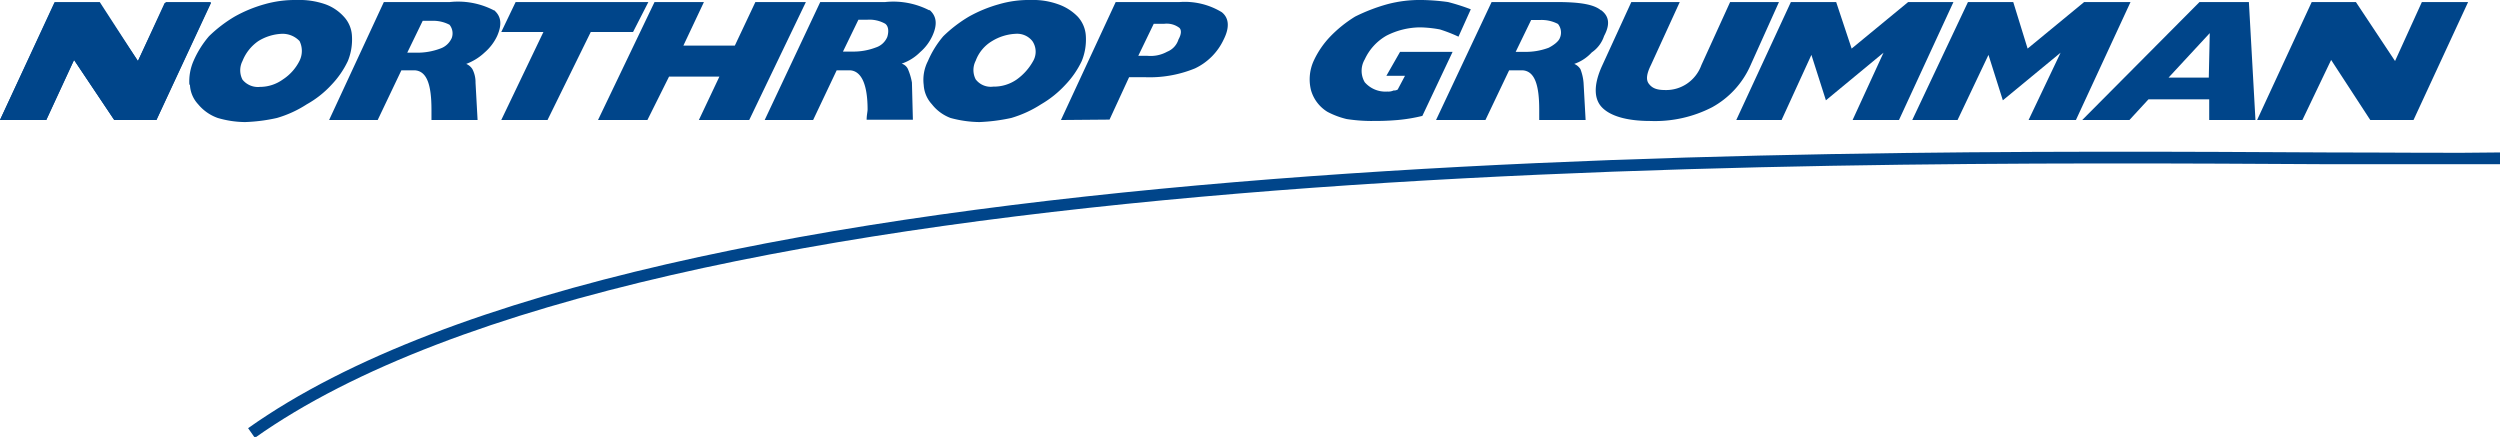
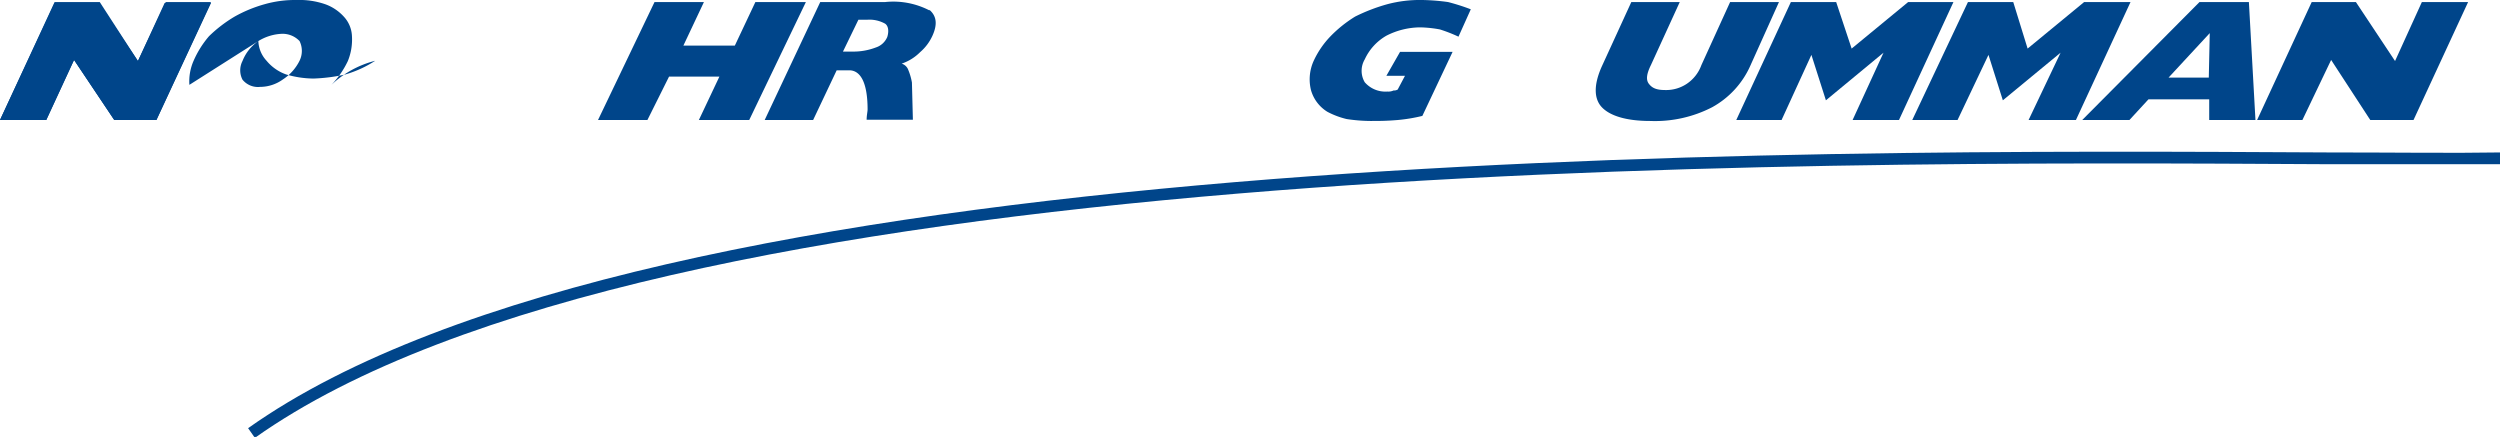
<svg xmlns="http://www.w3.org/2000/svg" viewBox="0 0 182.69 31.93">
  <defs>
    <style>.cls-1,.cls-2{fill:#00458a;}.cls-1{fill-rule:evenodd;}</style>
  </defs>
  <title>sponsors_northrop</title>
  <g id="レイヤー_2" data-name="レイヤー 2">
    <g id="レイヤー_1-2" data-name="レイヤー 1">
      <polygon class="cls-1" points="12.03 0.22 10.08 4.46 7.29 0.31 7.22 0.22 3.99 0.22 0 8.77 3.38 8.77 5.41 4.38 8.35 8.77 11.43 8.77 15.42 0.22 12.03 0.22" />
      <polygon class="cls-1" points="0 8.77 3.99 0.15 7.29 0.15 10.08 4.46 12.11 0.15 15.42 0.15 11.43 8.77 8.35 8.77 5.41 4.38 3.38 8.77 0 8.77" />
      <polygon class="cls-1" points="164.94 8.77 168.93 0.15 172.16 0.15 175.02 4.46 176.98 0.15 180.36 0.15 176.37 8.77 173.21 8.77 170.35 4.38 168.25 8.77 164.94 8.77" />
      <path class="cls-1" d="M103.94,8.47a12.07,12.07,0,0,1-1.8.3c-.83.07-1.36.07-2,.07a12.11,12.11,0,0,1-1.73-.14A5.94,5.94,0,0,1,97,8.17a2.73,2.73,0,0,1-1.2-1.59,3.27,3.27,0,0,1,.23-2.2,6.49,6.49,0,0,1,1.2-1.73,9.24,9.24,0,0,1,1.8-1.44,13.23,13.23,0,0,1,2.34-.9A9.29,9.29,0,0,1,103.94,0a15.57,15.57,0,0,1,1.88.15,15.19,15.19,0,0,1,1.66.53l-.9,2a10.9,10.9,0,0,0-1.36-.53A8.84,8.84,0,0,0,103.79,2a5.48,5.48,0,0,0-2.48.61,3.84,3.84,0,0,0-1.58,1.73,1.64,1.64,0,0,0,0,1.67,2,2,0,0,0,1.66.68.9.9,0,0,0,.45-.08.48.48,0,0,0,.3-.07l.53-1h-1.36l1-1.75h3.84Z" />
-       <path class="cls-1" d="M84.31,1.74h.76a1.52,1.52,0,0,1,1.12.3c.15.15.15.45-.07.84a1.41,1.41,0,0,1-.83.9,2.5,2.5,0,0,1-1.43.3h-.68Zm-3.23,7,1.43-3.1h1.13A8.73,8.73,0,0,0,87.32,5a4.38,4.38,0,0,0,2.1-2.11c.46-.91.38-1.59-.14-2A5.2,5.2,0,0,0,86.19.15H81.53l-4,8.62Z" />
      <polygon class="cls-1" points="43.7 8.77 47.83 0.15 51.44 0.15 49.94 3.33 53.7 3.33 55.2 0.15 58.89 0.15 54.75 8.77 51.07 8.77 52.57 5.6 48.89 5.6 47.31 8.77 43.7 8.77" />
-       <polygon class="cls-1" points="36.63 8.77 39.71 2.34 36.63 2.34 37.68 0.15 47.38 0.15 46.26 2.34 43.17 2.34 40.01 8.77 36.63 8.77" />
-       <path class="cls-1" d="M18.88,3a3.54,3.54,0,0,1,1.73-.53A1.71,1.71,0,0,1,21.89,3a1.63,1.63,0,0,1,0,1.44,3.47,3.47,0,0,1-1.21,1.36A2.87,2.87,0,0,1,19,6.35a1.45,1.45,0,0,1-1.28-.53,1.48,1.48,0,0,1,0-1.36A3.19,3.19,0,0,1,18.88,3m-5,3.18a2.22,2.22,0,0,0,.6,1.44,3.27,3.27,0,0,0,1.43,1,7.26,7.26,0,0,0,2,.3,12.39,12.39,0,0,0,2.33-.3,8.2,8.2,0,0,0,2.18-1A7.21,7.21,0,0,0,24.22,6.2a6.61,6.61,0,0,0,1.2-1.74,4.16,4.16,0,0,0,.3-1.81,2.22,2.22,0,0,0-.6-1.44,3.37,3.37,0,0,0-1.35-.9A5.83,5.83,0,0,0,21.66,0a8.12,8.12,0,0,0-2.33.31,9.92,9.92,0,0,0-2.18.9,9.89,9.89,0,0,0-1.88,1.44,7.09,7.09,0,0,0-1.13,1.81,3.73,3.73,0,0,0-.3,1.74" />
-       <path class="cls-1" d="M72.5,3a3.61,3.61,0,0,1,1.73-.53A1.42,1.42,0,0,1,75.44,3a1.37,1.37,0,0,1,.07,1.44,4.09,4.09,0,0,1-1.2,1.36,2.91,2.91,0,0,1-1.73.53,1.38,1.38,0,0,1-1.28-.53,1.48,1.48,0,0,1,0-1.36A2.79,2.79,0,0,1,72.5,3m-5,3.18a2.27,2.27,0,0,0,.6,1.44,3.11,3.11,0,0,0,1.36,1,8.36,8.36,0,0,0,2.11.3,13.29,13.29,0,0,0,2.33-.3,8.35,8.35,0,0,0,2.18-1A7.6,7.6,0,0,0,77.85,6.2a6.61,6.61,0,0,0,1.2-1.74,4.16,4.16,0,0,0,.3-1.81,2.27,2.27,0,0,0-.6-1.44,3.69,3.69,0,0,0-1.43-.9,5.42,5.42,0,0,0-2-.31A7.76,7.76,0,0,0,73,.31a10,10,0,0,0-2.19.9,9.89,9.89,0,0,0-1.88,1.44,7.06,7.06,0,0,0-1.12,1.81,3,3,0,0,0-.31,1.74" />
+       <path class="cls-1" d="M18.88,3a3.54,3.54,0,0,1,1.73-.53A1.71,1.71,0,0,1,21.89,3a1.63,1.63,0,0,1,0,1.44,3.47,3.47,0,0,1-1.21,1.36A2.87,2.87,0,0,1,19,6.35a1.45,1.45,0,0,1-1.28-.53,1.48,1.48,0,0,1,0-1.36A3.19,3.19,0,0,1,18.88,3a2.22,2.22,0,0,0,.6,1.44,3.27,3.27,0,0,0,1.43,1,7.26,7.26,0,0,0,2,.3,12.39,12.39,0,0,0,2.33-.3,8.2,8.2,0,0,0,2.18-1A7.21,7.21,0,0,0,24.22,6.2a6.61,6.61,0,0,0,1.2-1.74,4.16,4.16,0,0,0,.3-1.81,2.22,2.22,0,0,0-.6-1.44,3.37,3.37,0,0,0-1.35-.9A5.83,5.83,0,0,0,21.66,0a8.12,8.12,0,0,0-2.33.31,9.92,9.92,0,0,0-2.18.9,9.89,9.89,0,0,0-1.88,1.44,7.09,7.09,0,0,0-1.13,1.81,3.73,3.73,0,0,0-.3,1.74" />
      <path class="cls-1" d="M119.21.15h3.54l-2.11,4.61c-.3.61-.38,1.06-.15,1.36s.53.46,1.2.46a2.72,2.72,0,0,0,1.58-.46,2.78,2.78,0,0,0,1.06-1.36l2.1-4.61H130l-2.11,4.69a6.46,6.46,0,0,1-2.78,3,9.1,9.1,0,0,1-4.52,1c-1.73,0-2.93-.37-3.53-1s-.6-1.67,0-3Z" />
      <path class="cls-1" d="M161.48,2.42l-.07,3.25h-2.94Zm-5.87,6.35L157,7.26h4.44V8.77h3.38L164.34.15h-3.61l-8.57,8.62Z" />
-       <path class="cls-1" d="M36.1.76A5.67,5.67,0,0,0,32.87.15H28.05l-4,8.62H27.6l1.73-3.63h1c.9.07,1.2,1.14,1.2,2.88v.75H34.9l-.15-2.72a2.08,2.08,0,0,0-.23-1,1,1,0,0,0-.45-.38,4,4,0,0,0,1.35-.84,3.64,3.64,0,0,0,.91-1.2c.37-.84.3-1.44-.23-1.89M33,2.8a1.41,1.41,0,0,1-.83.75,4.77,4.77,0,0,1-1.73.3h-.68l1.13-2.33h.68a2.58,2.58,0,0,1,1.28.29,1,1,0,0,1,.15,1" />
      <path class="cls-1" d="M67.92.76A5.73,5.73,0,0,0,64.68.15H59.94L55.88,8.77h3.54l1.72-3.63h1C63,5.21,63.4,6.28,63.4,8c0,.15-.07.45-.07.75h3.38l-.07-2.72a4.34,4.34,0,0,0-.3-1,.75.75,0,0,0-.45-.38,3.45,3.45,0,0,0,1.35-.84,3.48,3.48,0,0,0,.9-1.2c.38-.84.3-1.44-.22-1.89m-3.09,2a1.36,1.36,0,0,1-.83.75,4.59,4.59,0,0,1-1.65.3H61.6l1.13-2.33h.67a2.35,2.35,0,0,1,1.28.29c.23.16.3.53.15,1" />
-       <path class="cls-1" d="M117,.76c-.53-.45-1.58-.61-3.24-.61H109l-4.06,8.62h3.61l1.73-3.63h1c.9.07,1.2,1.14,1.2,2.88v.75h3.39l-.15-2.72a3.52,3.52,0,0,0-.23-1,1,1,0,0,0-.45-.38,3.11,3.11,0,0,0,1.28-.84,2.33,2.33,0,0,0,.9-1.2c.45-.84.38-1.44-.22-1.89m-3,2c-.08.3-.53.6-.83.75a4.77,4.77,0,0,1-1.73.3h-.68l1.13-2.33h.68a2.58,2.58,0,0,1,1.28.29,1,1,0,0,1,.15,1" />
      <polygon class="cls-1" points="126.88 8.77 130.87 0.15 134.18 0.15 135.31 3.55 139.44 0.15 142.75 0.15 138.77 8.77 135.38 8.77 137.64 3.85 133.43 7.33 132.37 4.01 130.19 8.77 126.88 8.77" />
      <polygon class="cls-1" points="139.74 8.77 143.81 0.15 147.12 0.15 148.17 3.55 152.3 0.15 155.69 0.15 151.7 8.77 148.24 8.77 150.58 3.85 146.36 7.33 145.31 4.01 143.05 8.77 139.74 8.77" />
      <path class="cls-2" d="M18.58,31.93l-.45-.64c29.43-20.86,112.19-20.37,152-20.15,4.88,0,9.11.06,12.6,0V12c-3.49,0-7.72,0-12.61,0-39.69-.23-122.27-.71-151.5,20" />
    </g>
  </g>
</svg>